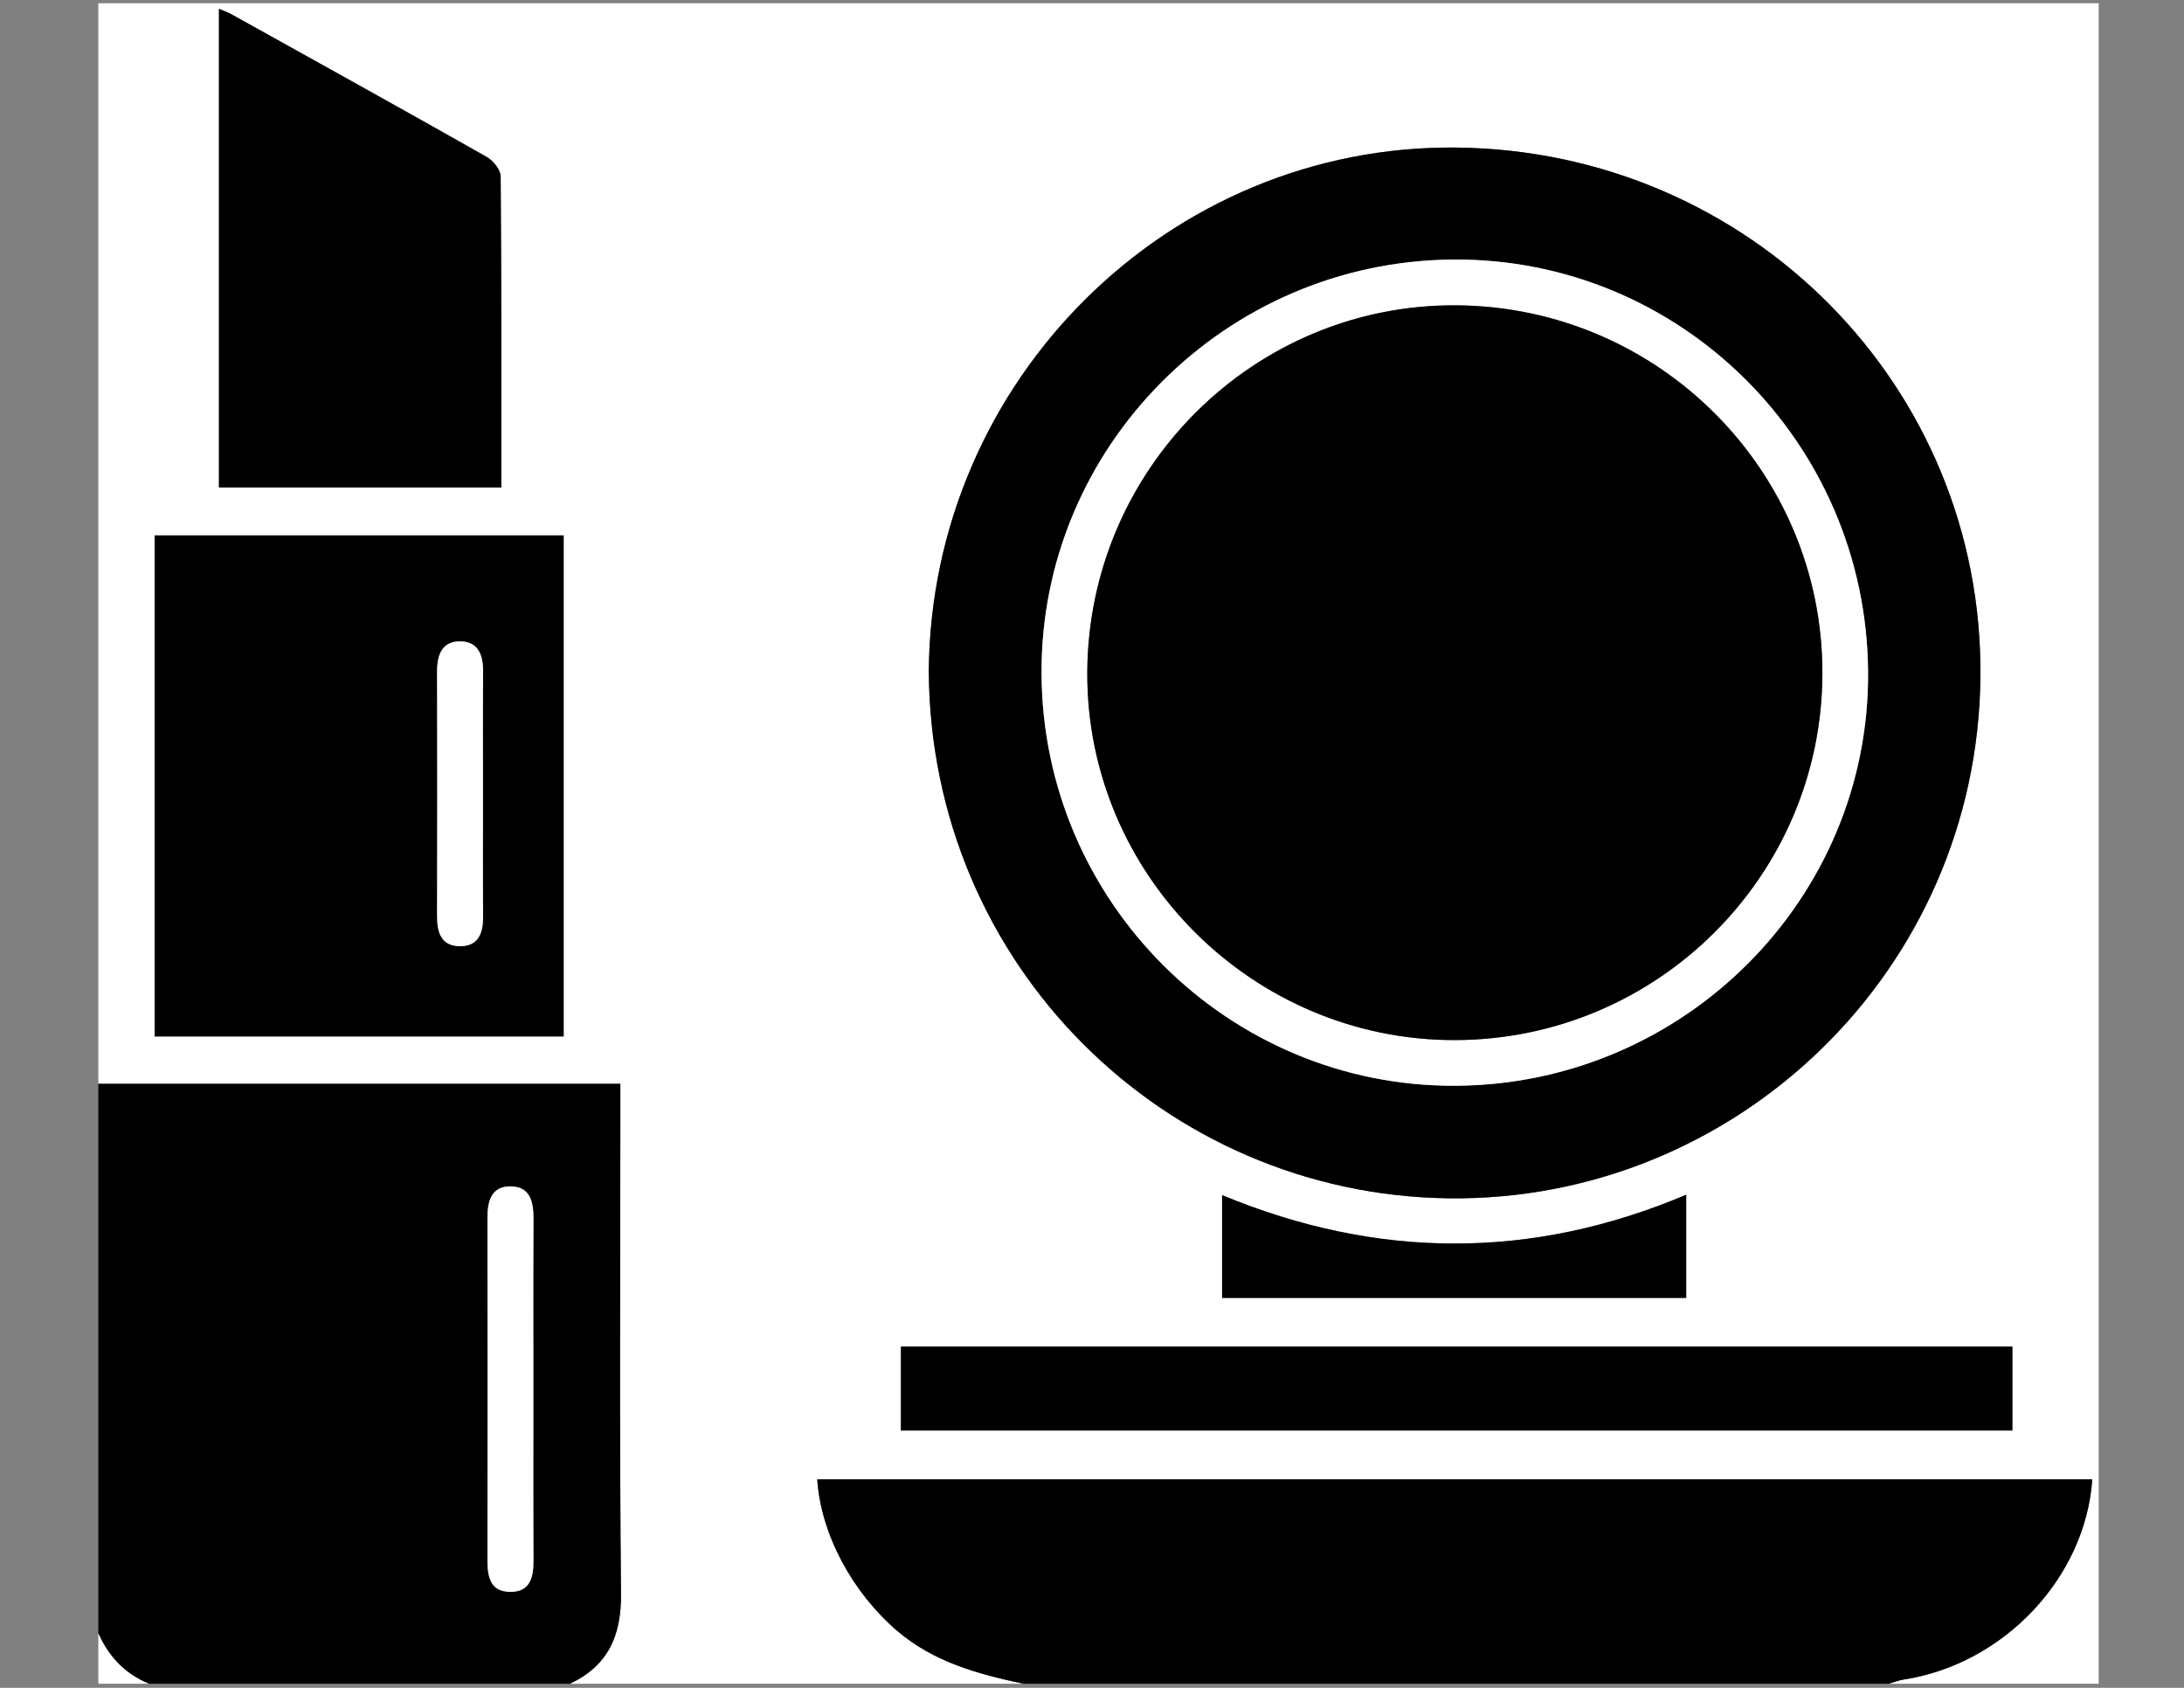
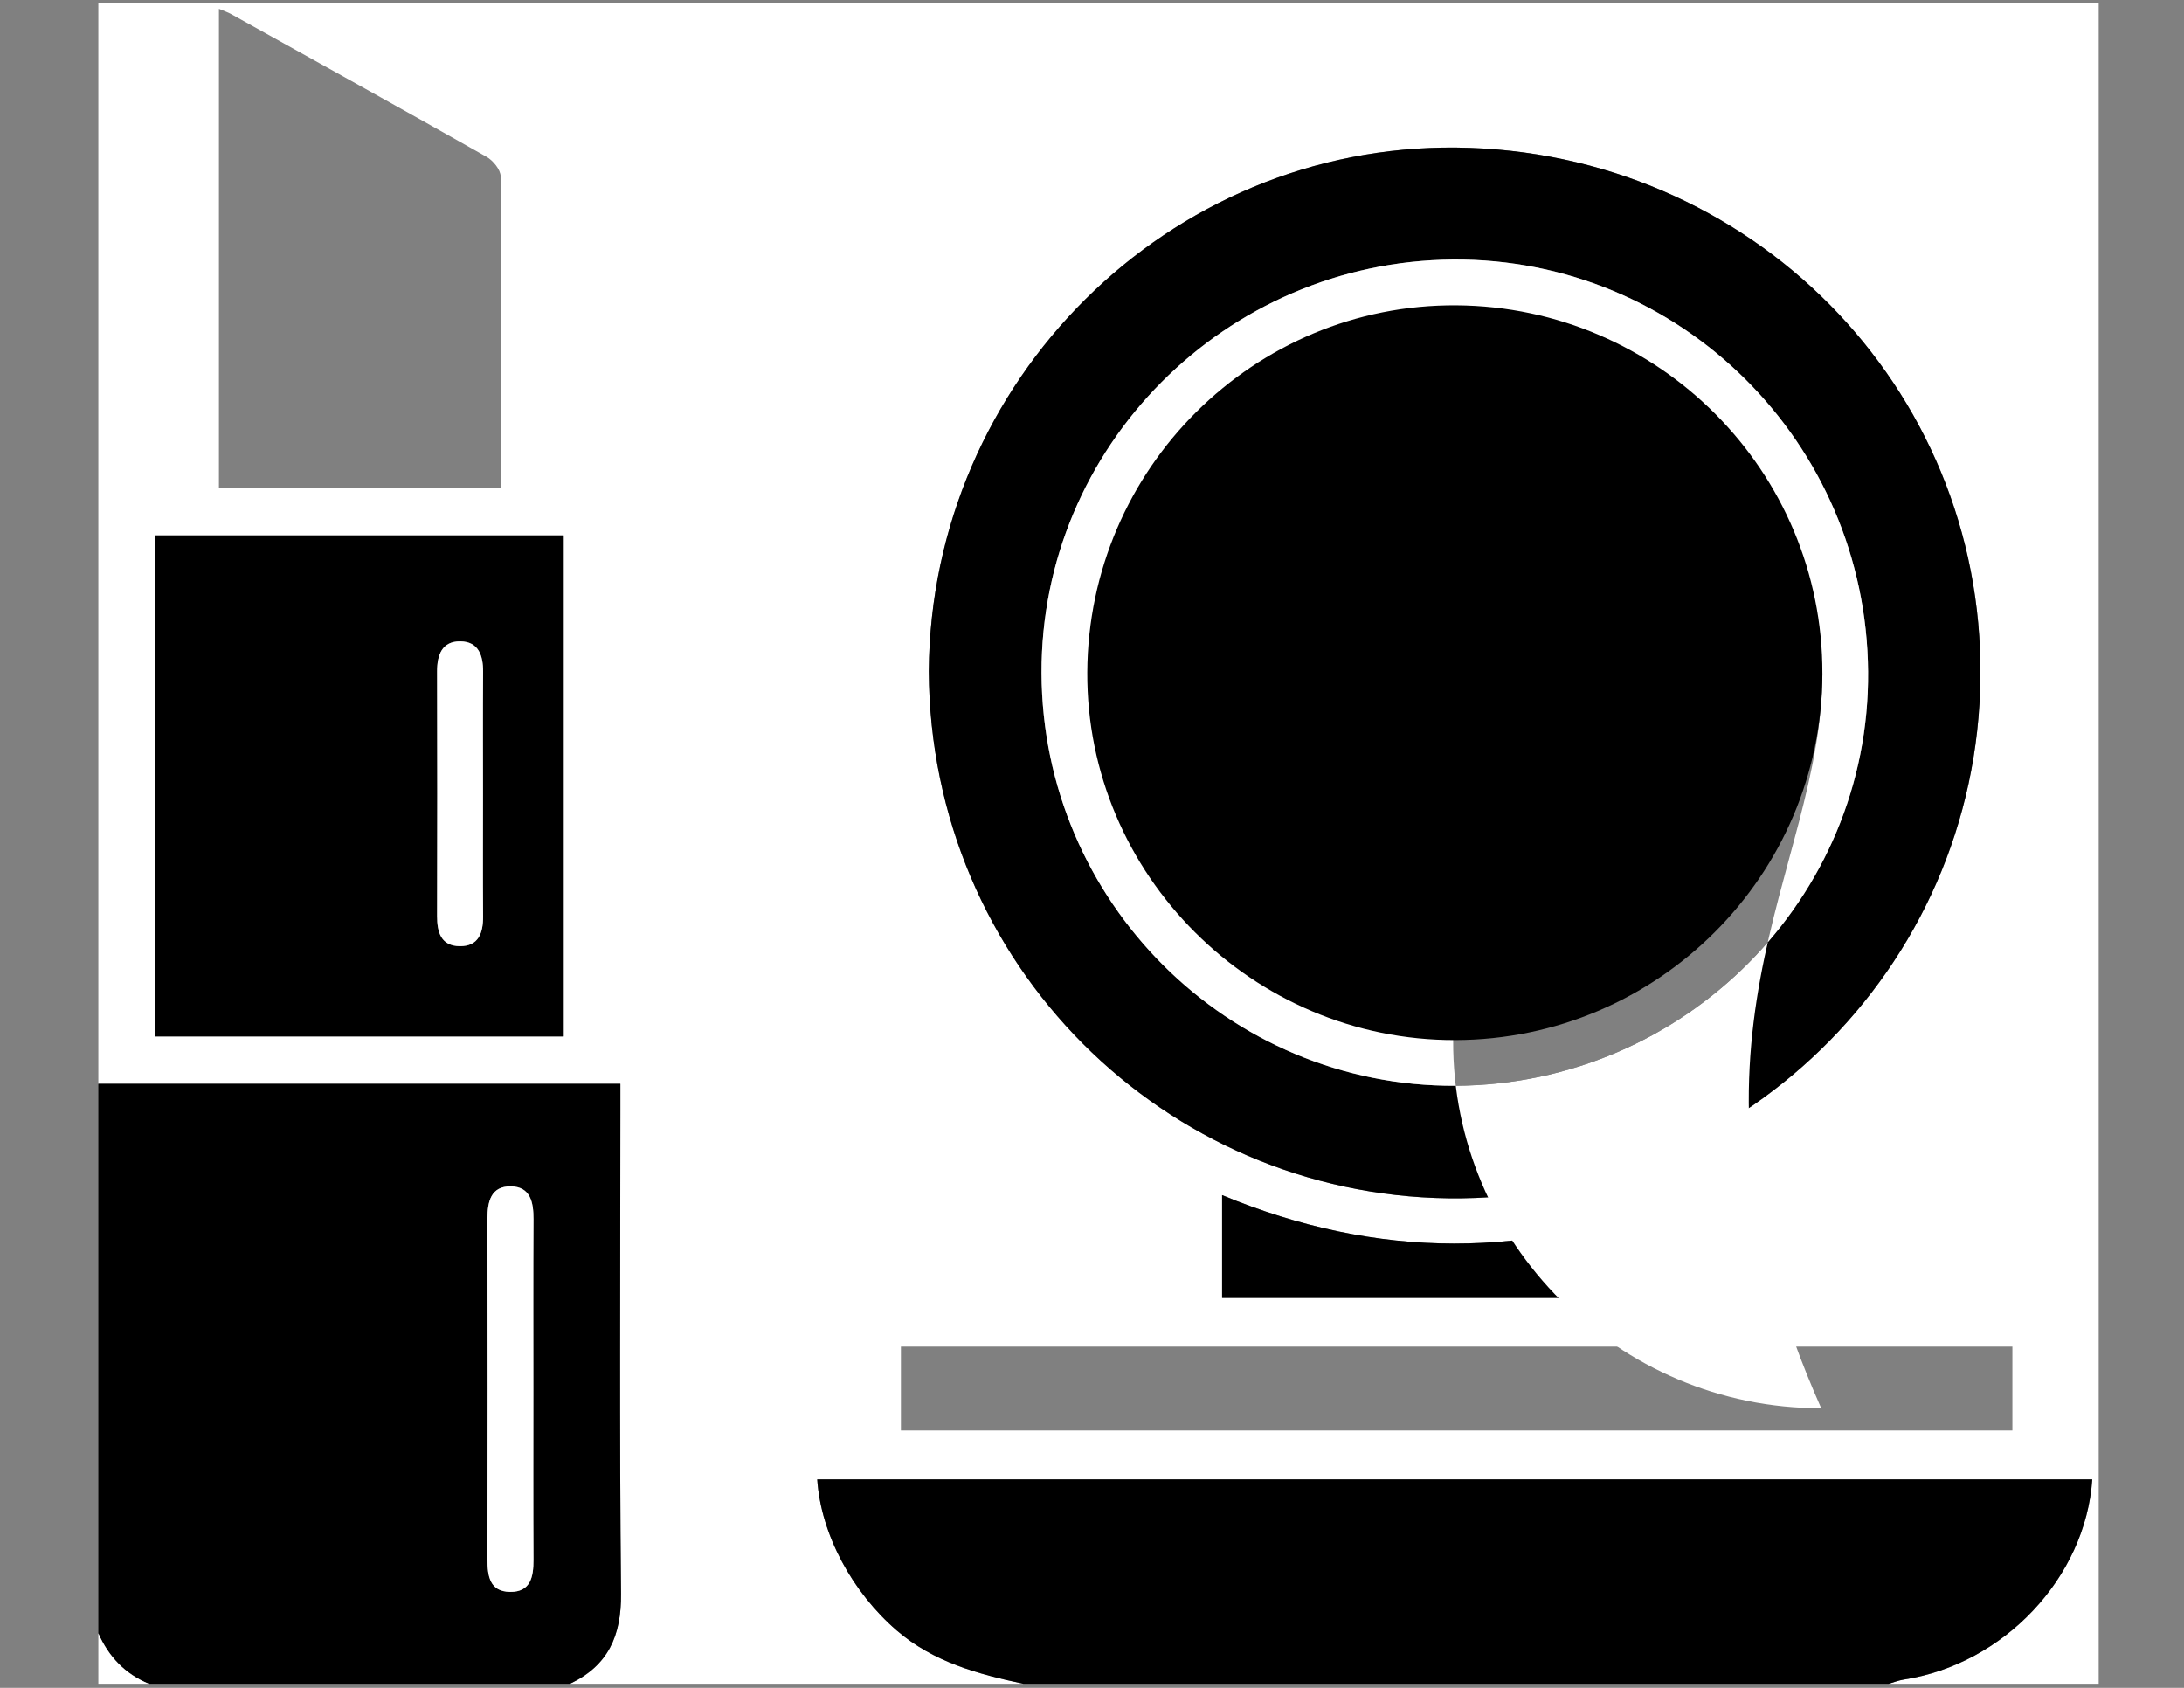
<svg xmlns="http://www.w3.org/2000/svg" version="1.1" id="Capa_1" x="0px" y="0px" width="792px" height="612px" viewBox="0 0 792 612" enable-background="new 0 0 792 612" xml:space="preserve">
  <rect x="0" y="0" width="792" height="612" fill="#808080" stroke="none" />
  <g id="y7VU12.tif">
    <g>
      <g>
        <path fill="#FFFFFF" d="M35.661,392.979c0-130.571,0-261.14,0-391.799c241.715,0,483.431,0,725.404,0     c0,203.049,0,406.191,0,609.331c-25.229,0-50.679,0-76.129,0c1.809-0.516,3.586-1.235,5.431-1.518     c36.355-5.583,65.935-36.981,68.37-72.591c-154.11,0-308.224,0-462.375,0c1.332,20.077,12.843,41.024,28.806,54.777     c13.328,11.481,29.393,15.806,45.925,19.331c-54.798,0-109.597,0-164.395,0c13.833-6.556,18.659-17.384,18.505-32.666     c-0.591-58.573-0.239-117.158-0.239-175.739c0-2.909,0-5.818,0-9.126C161.06,392.979,98.36,392.979,35.661,392.979z      M336.814,243.349c0.571,106.658,85.591,189.843,188.479,191.149c104.277,1.323,191.85-82.547,192.886-189.075     c1.023-105.267-83.563-190.774-189.995-191.922C423.812,52.374,337.638,137.863,336.814,243.349z M56.074,194.129     c0,60.811,0,121.204,0,181.681c49.817,0,99.145,0,148.329,0c0-60.96,0-121.354,0-181.681     C154.636,194.129,105.504,194.129,56.074,194.129z M181.786,176.777c0-38.21,0.097-75.506-0.225-112.799     c-0.021-2.431-2.741-5.771-5.1-7.108c-30.749-17.406-61.656-34.533-92.538-51.702c-1.353-0.752-2.85-1.247-4.528-1.969     c0,58.246,0,115.828,0,173.578C113.581,176.777,147.205,176.777,181.786,176.777z M729.771,488.269     c-135.187,0-269.181,0-403.066,0c0,10.495,0,20.348,0,30.42c134.441,0,268.436,0,403.066,0c0-2.921,0-5.356,0-7.79     C729.771,503.478,729.771,496.057,729.771,488.269z M611.479,433.201c-56.249,23.809-112.35,23.354-168.3,0.143     c0,12.955,0,25.203,0,37.264c56.426,0,112.167,0,168.3,0C611.479,458.148,611.479,446.103,611.479,433.201z" />
        <path fill-rule="evenodd" clip-rule="evenodd" d="M35.661,392.979c62.699,0,125.399,0,189.303,0c0,3.308,0,6.217,0,9.126     c0,58.581-0.352,117.166,0.239,175.739c0.154,15.282-4.672,26.11-18.505,32.666c-50.923,0-101.847,0-152.771,0     c-8.612-3.565-14.544-9.811-18.266-18.266C35.661,525.822,35.661,459.4,35.661,392.979z M193.412,504.243     c0-20.728-0.07-41.457,0.043-62.185c0.033-6.105-1.083-11.811-8.262-11.884c-7.178-0.074-8.441,5.521-8.429,11.693     c0.085,41.179,0.081,82.358,0.004,123.538c-0.012,6.062,0.814,11.718,8.239,11.789c7.4,0.073,8.474-5.473,8.443-11.598     C193.348,545.147,193.412,524.695,193.412,504.243z" />
        <path fill-rule="evenodd" clip-rule="evenodd" d="M371.092,610.51c-16.532-3.525-32.597-7.85-45.925-19.331     c-15.962-13.753-27.474-34.7-28.806-54.777c154.151,0,308.265,0,462.375,0c-2.436,35.609-32.015,67.008-68.37,72.591     c-1.845,0.282-3.622,1.002-5.431,1.518C580.321,610.51,475.706,610.51,371.092,610.51z" />
        <path fill-rule="evenodd" clip-rule="evenodd" fill="#FFFFFF" d="M35.661,592.244c3.722,8.455,9.654,14.7,18.266,18.266     c-6.088,0-12.178,0-18.266,0C35.661,604.421,35.661,598.333,35.661,592.244z" />
        <path fill-rule="evenodd" clip-rule="evenodd" d="M336.814,243.349c0.824-105.485,86.998-190.975,191.369-189.848     c106.432,1.148,191.019,86.655,189.995,191.922c-1.036,106.528-88.608,190.398-192.886,189.075     C422.405,433.191,337.385,350.007,336.814,243.349z M527.833,393.69c82.983-0.431,150.277-67.999,149.602-150.215     c-0.682-83.086-68.116-149.991-150.544-149.362C444.363,94.744,377.446,161.979,377.7,244.01     C377.956,326.892,445.384,394.116,527.833,393.69z" />
        <path fill-rule="evenodd" clip-rule="evenodd" d="M56.074,194.129c49.43,0,98.562,0,148.329,0c0,60.326,0,120.721,0,181.681     c-49.184,0-98.512,0-148.329,0C56.074,315.333,56.074,254.94,56.074,194.129z M175.145,288.363     c0-14.917-0.073-29.836,0.036-44.753c0.044-5.947-1.651-10.997-8.261-11.058c-6.602-0.063-8.429,4.876-8.413,10.883     c0.08,29.559,0.083,59.118-0.001,88.677c-0.017,5.936,1.425,10.901,8.244,10.963c6.797,0.062,8.47-4.805,8.429-10.786     C175.075,317.646,175.144,303.005,175.145,288.363z" />
-         <path fill-rule="evenodd" clip-rule="evenodd" d="M181.786,176.777c-34.581,0-68.205,0-102.391,0c0-57.75,0-115.332,0-173.578     c1.679,0.722,3.175,1.216,4.528,1.969c30.882,17.169,61.789,34.296,92.538,51.702c2.359,1.336,5.078,4.677,5.1,7.108     C181.883,101.271,181.786,138.567,181.786,176.777z" />
-         <path fill-rule="evenodd" clip-rule="evenodd" d="M729.771,488.269c0,7.788,0,15.209,0,22.63c0,2.434,0,4.869,0,7.79     c-134.63,0-268.625,0-403.066,0c0-10.072,0-19.925,0-30.42C460.59,488.269,594.584,488.269,729.771,488.269z" />
        <path fill-rule="evenodd" clip-rule="evenodd" d="M611.479,433.201c0,12.901,0,24.947,0,37.406c-56.133,0-111.874,0-168.3,0     c0-12.061,0-24.309,0-37.264C499.129,456.556,555.229,457.01,611.479,433.201z" />
        <path fill-rule="evenodd" clip-rule="evenodd" fill="#FFFFFF" d="M193.412,504.243c0,20.452-0.064,40.904,0.039,61.354     c0.031,6.125-1.042,11.671-8.443,11.598c-7.425-0.071-8.251-5.728-8.239-11.789c0.076-41.18,0.081-82.359-0.004-123.538     c-0.013-6.172,1.25-11.768,8.429-11.693c7.18,0.073,8.295,5.778,8.262,11.884C193.342,462.786,193.412,483.516,193.412,504.243z" />
-         <path fill-rule="evenodd" clip-rule="evenodd" fill="#FFFFFF" d="M527.833,393.69c-82.449,0.426-149.877-66.799-150.133-149.68     c-0.254-82.032,66.664-149.266,149.191-149.897c82.428-0.629,149.862,66.276,150.544,149.362     C678.11,325.691,610.816,393.26,527.833,393.69z M660.864,244.184c0.14-73.242-59.214-132.951-132.682-133.475     c-73.401-0.522-133.515,59.207-133.893,133.037c-0.375,73.303,59.94,133.583,133.458,133.381     C601.155,376.922,660.727,317.43,660.864,244.184z" />
+         <path fill-rule="evenodd" clip-rule="evenodd" fill="#FFFFFF" d="M527.833,393.69c-82.449,0.426-149.877-66.799-150.133-149.68     c-0.254-82.032,66.664-149.266,149.191-149.897c82.428-0.629,149.862,66.276,150.544,149.362     C678.11,325.691,610.816,393.26,527.833,393.69z M660.864,244.184c-73.401-0.522-133.515,59.207-133.893,133.037c-0.375,73.303,59.94,133.583,133.458,133.381     C601.155,376.922,660.727,317.43,660.864,244.184z" />
        <path fill-rule="evenodd" clip-rule="evenodd" fill="#FFFFFF" d="M175.145,288.363c-0.001,14.642-0.07,29.283,0.033,43.925     c0.041,5.981-1.631,10.848-8.429,10.786c-6.819-0.062-8.261-5.027-8.244-10.963c0.085-29.559,0.082-59.118,0.001-88.677     c-0.016-6.006,1.812-10.946,8.413-10.883c6.61,0.062,8.305,5.111,8.261,11.058C175.072,258.527,175.145,273.446,175.145,288.363z     " />
        <path fill-rule="evenodd" clip-rule="evenodd" d="M660.864,244.184c-0.138,73.246-59.709,132.738-133.116,132.943     c-73.518,0.202-133.833-60.078-133.458-133.381c0.378-73.83,60.491-133.56,133.893-133.037     C601.65,111.233,661.004,170.941,660.864,244.184z" />
      </g>
    </g>
  </g>
</svg>